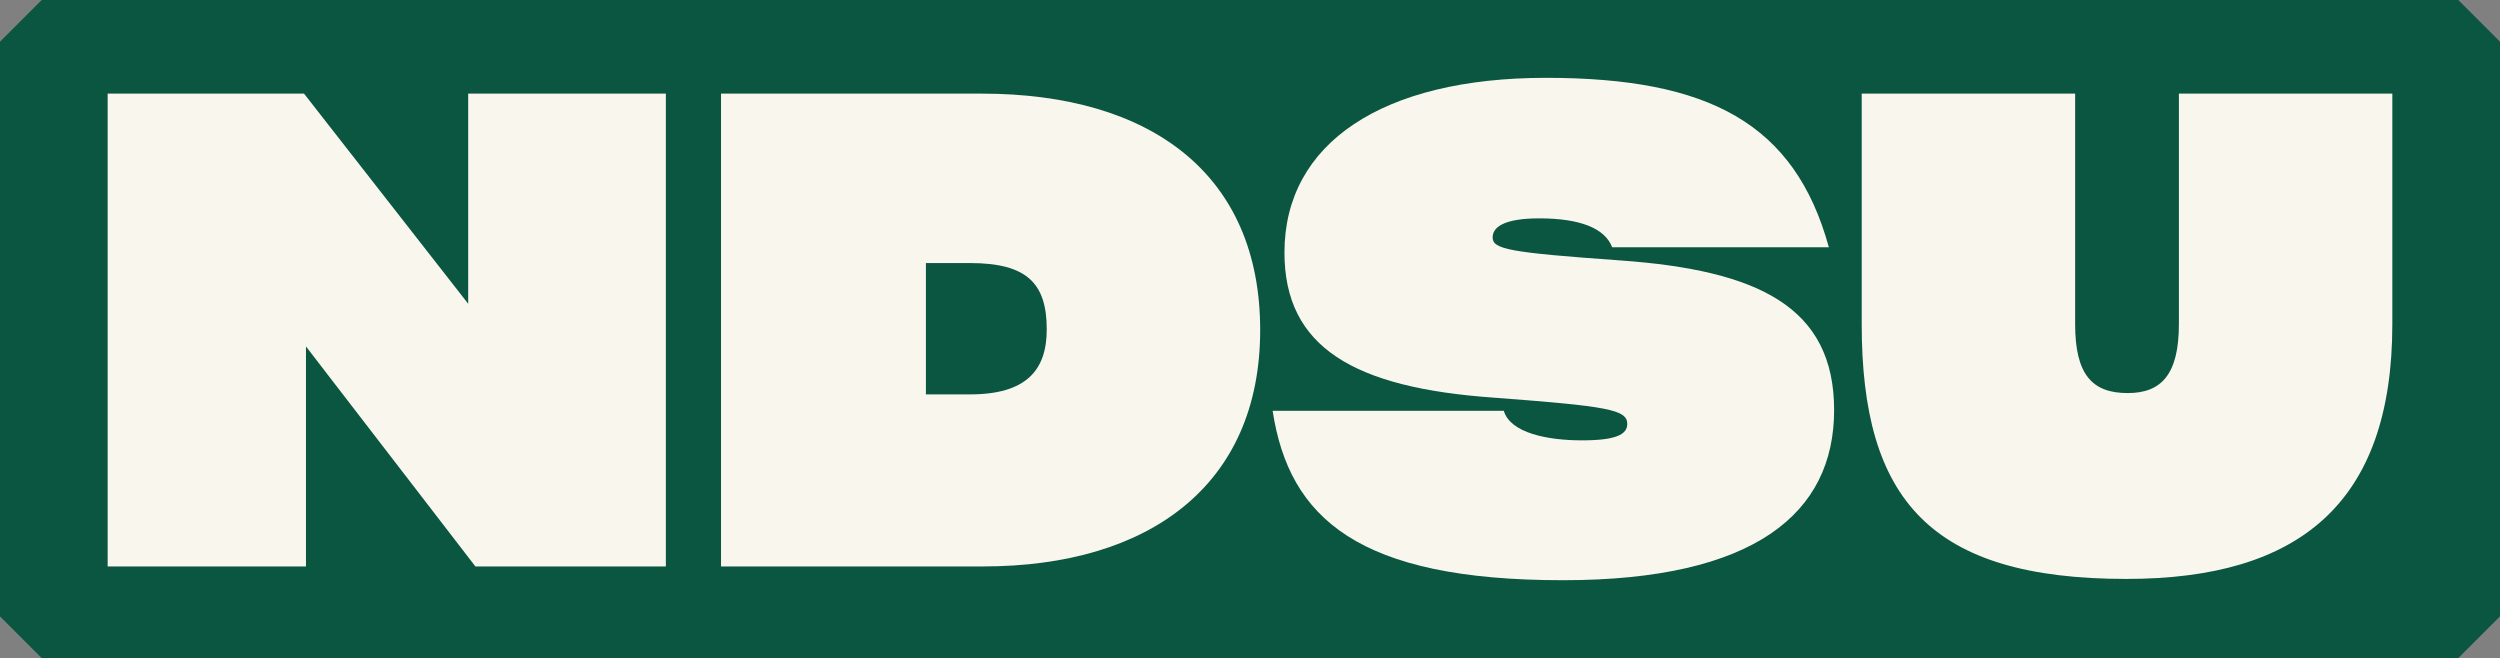
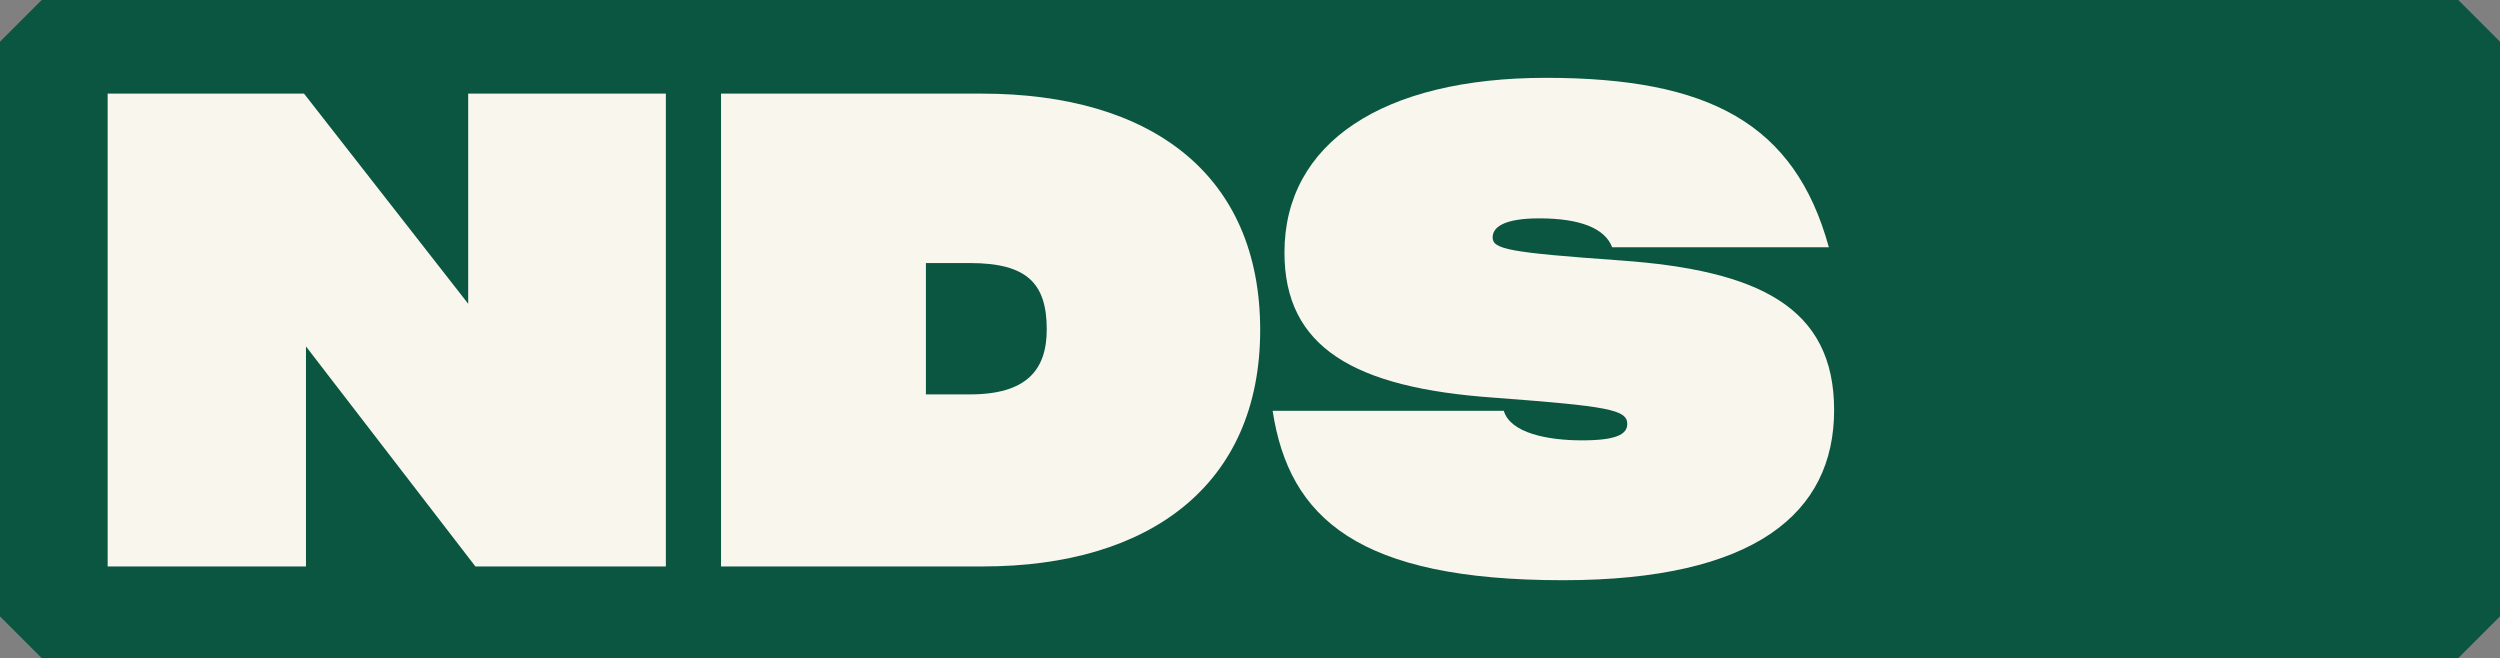
<svg xmlns="http://www.w3.org/2000/svg" id="Layer_1" viewBox="0 0 1497.5 394.2">
  <rect x="0" y="0" width="1497.5" height="394.2" fill="#808080" stroke="none" />
  <defs>
    <style>.cls-1{fill:#f8f6ed;}.cls-2{fill:#0a5640;}</style>
  </defs>
  <g id="Layer_1-2">
    <path class="cls-2" d="M25,394.2h1447.5c9.8-9.8,15.2-15.2,25-25V25c-9.8-9.8-15.2-15.2-25-25H25L0,25v344.2c9.8,9.8,15.2,15.2,25,25Z" />
    <path class="cls-1" d="M64.49,56.08h117.62l98.34,125.88V56.08h118.4v283.23h-114.08l-101.49-131.78v131.78h-118.8V56.08Z" />
    <path class="cls-1" d="M588.06,56.08c101.49,0,166.79,48.38,166.79,141.61s-66.87,141.61-166,141.61h-156.96V56.08h156.17ZM554.62,157.57v78.67h26.36c33.83,0,46.02-14.55,46.02-38.94,0-27.54-11.8-39.73-46.02-39.73h-26.36Z" />
    <path class="cls-1" d="M762.31,246.07h138.47c3.93,13.38,26.36,17.7,46.81,17.7s27.14-3.54,27.14-9.83c0-8.65-11.8-10.62-79.85-15.74-84.18-5.9-125.49-30.29-125.49-86.94,0-65.69,59.01-104.64,156.56-104.64s149.09,27.14,169.54,101.49h-129.81c-4.33-11.41-19.28-17.31-43.66-17.31-21.64,0-27.93,5.51-27.93,11.41,0,7.08,9.83,9.05,76.31,13.77,83,5.9,128.24,27.93,128.24,89.69s-47.6,101.88-162.46,101.88c-122.34,0-164.04-36.98-173.87-101.49Z" />
-     <path class="cls-1" d="M1115.16,194.15V56.08h127.85v138.07c0,30.29,10.23,41.3,31.47,41.3,20.06,0,30.68-11.01,30.68-41.3V56.08h127.85v138.07c0,107.39-55.86,152.63-159.32,152.63-117.62,0-158.53-47.6-158.53-152.63Z" />
  </g>
</svg>